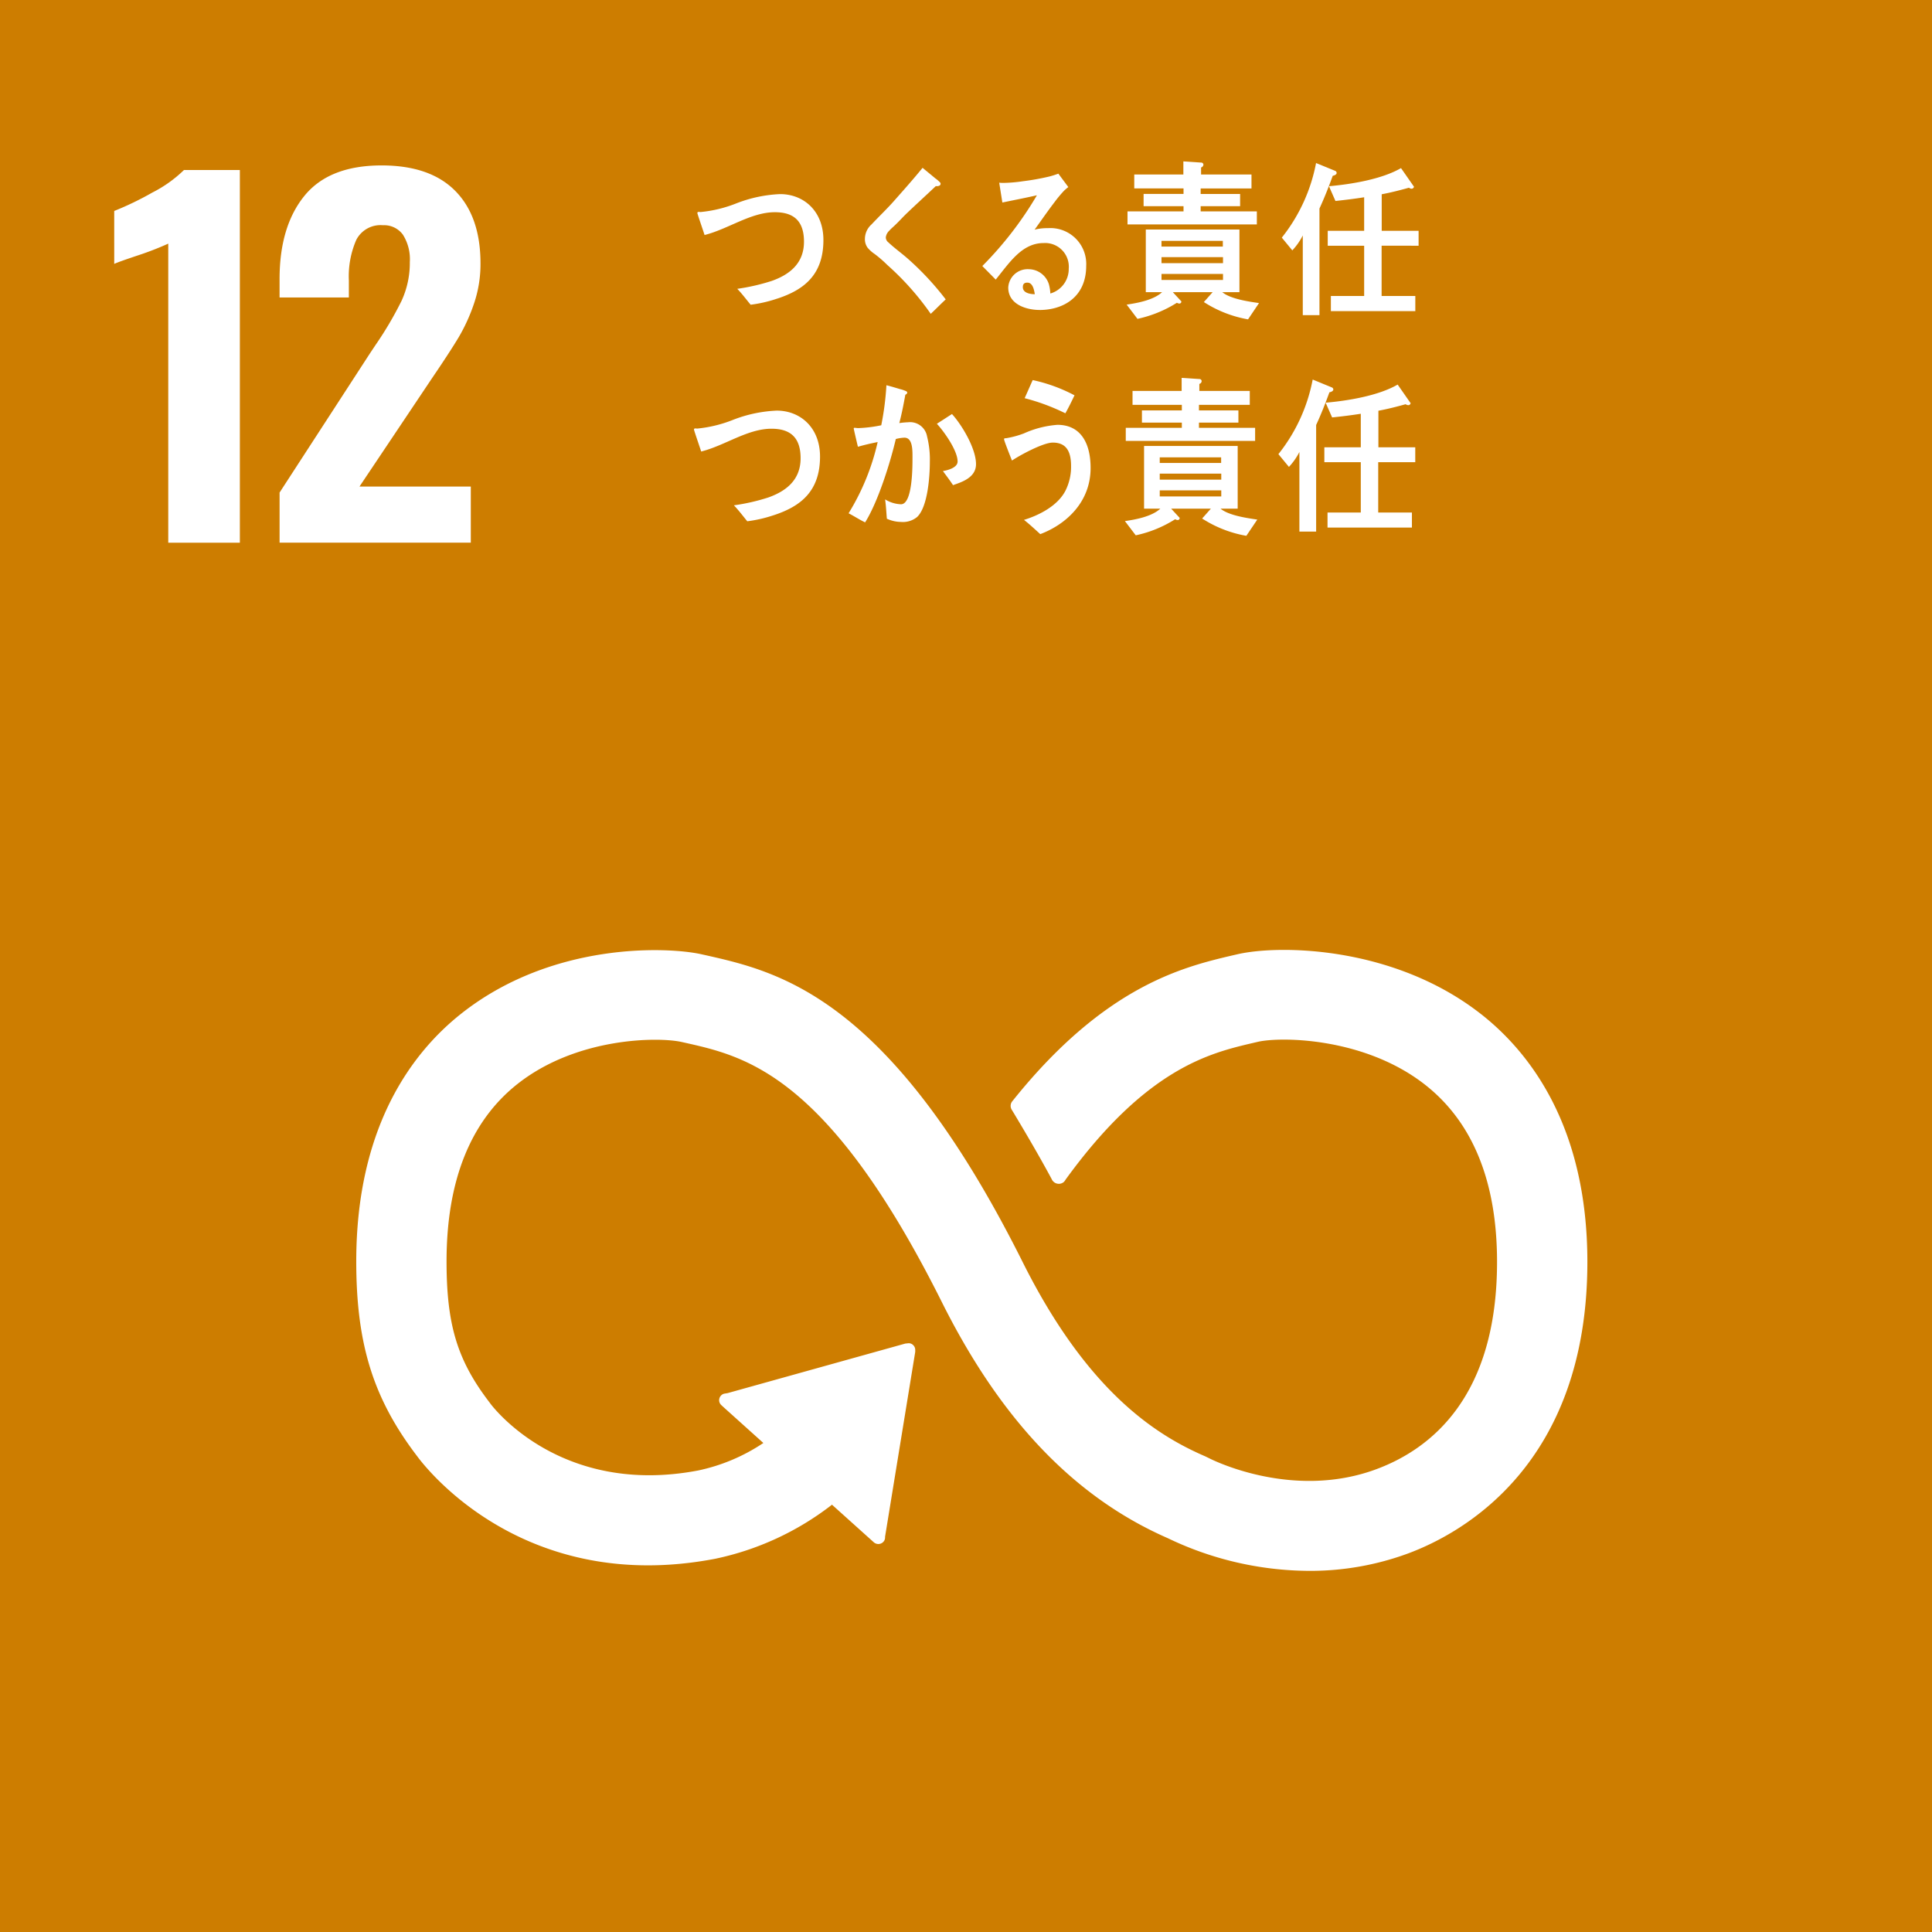
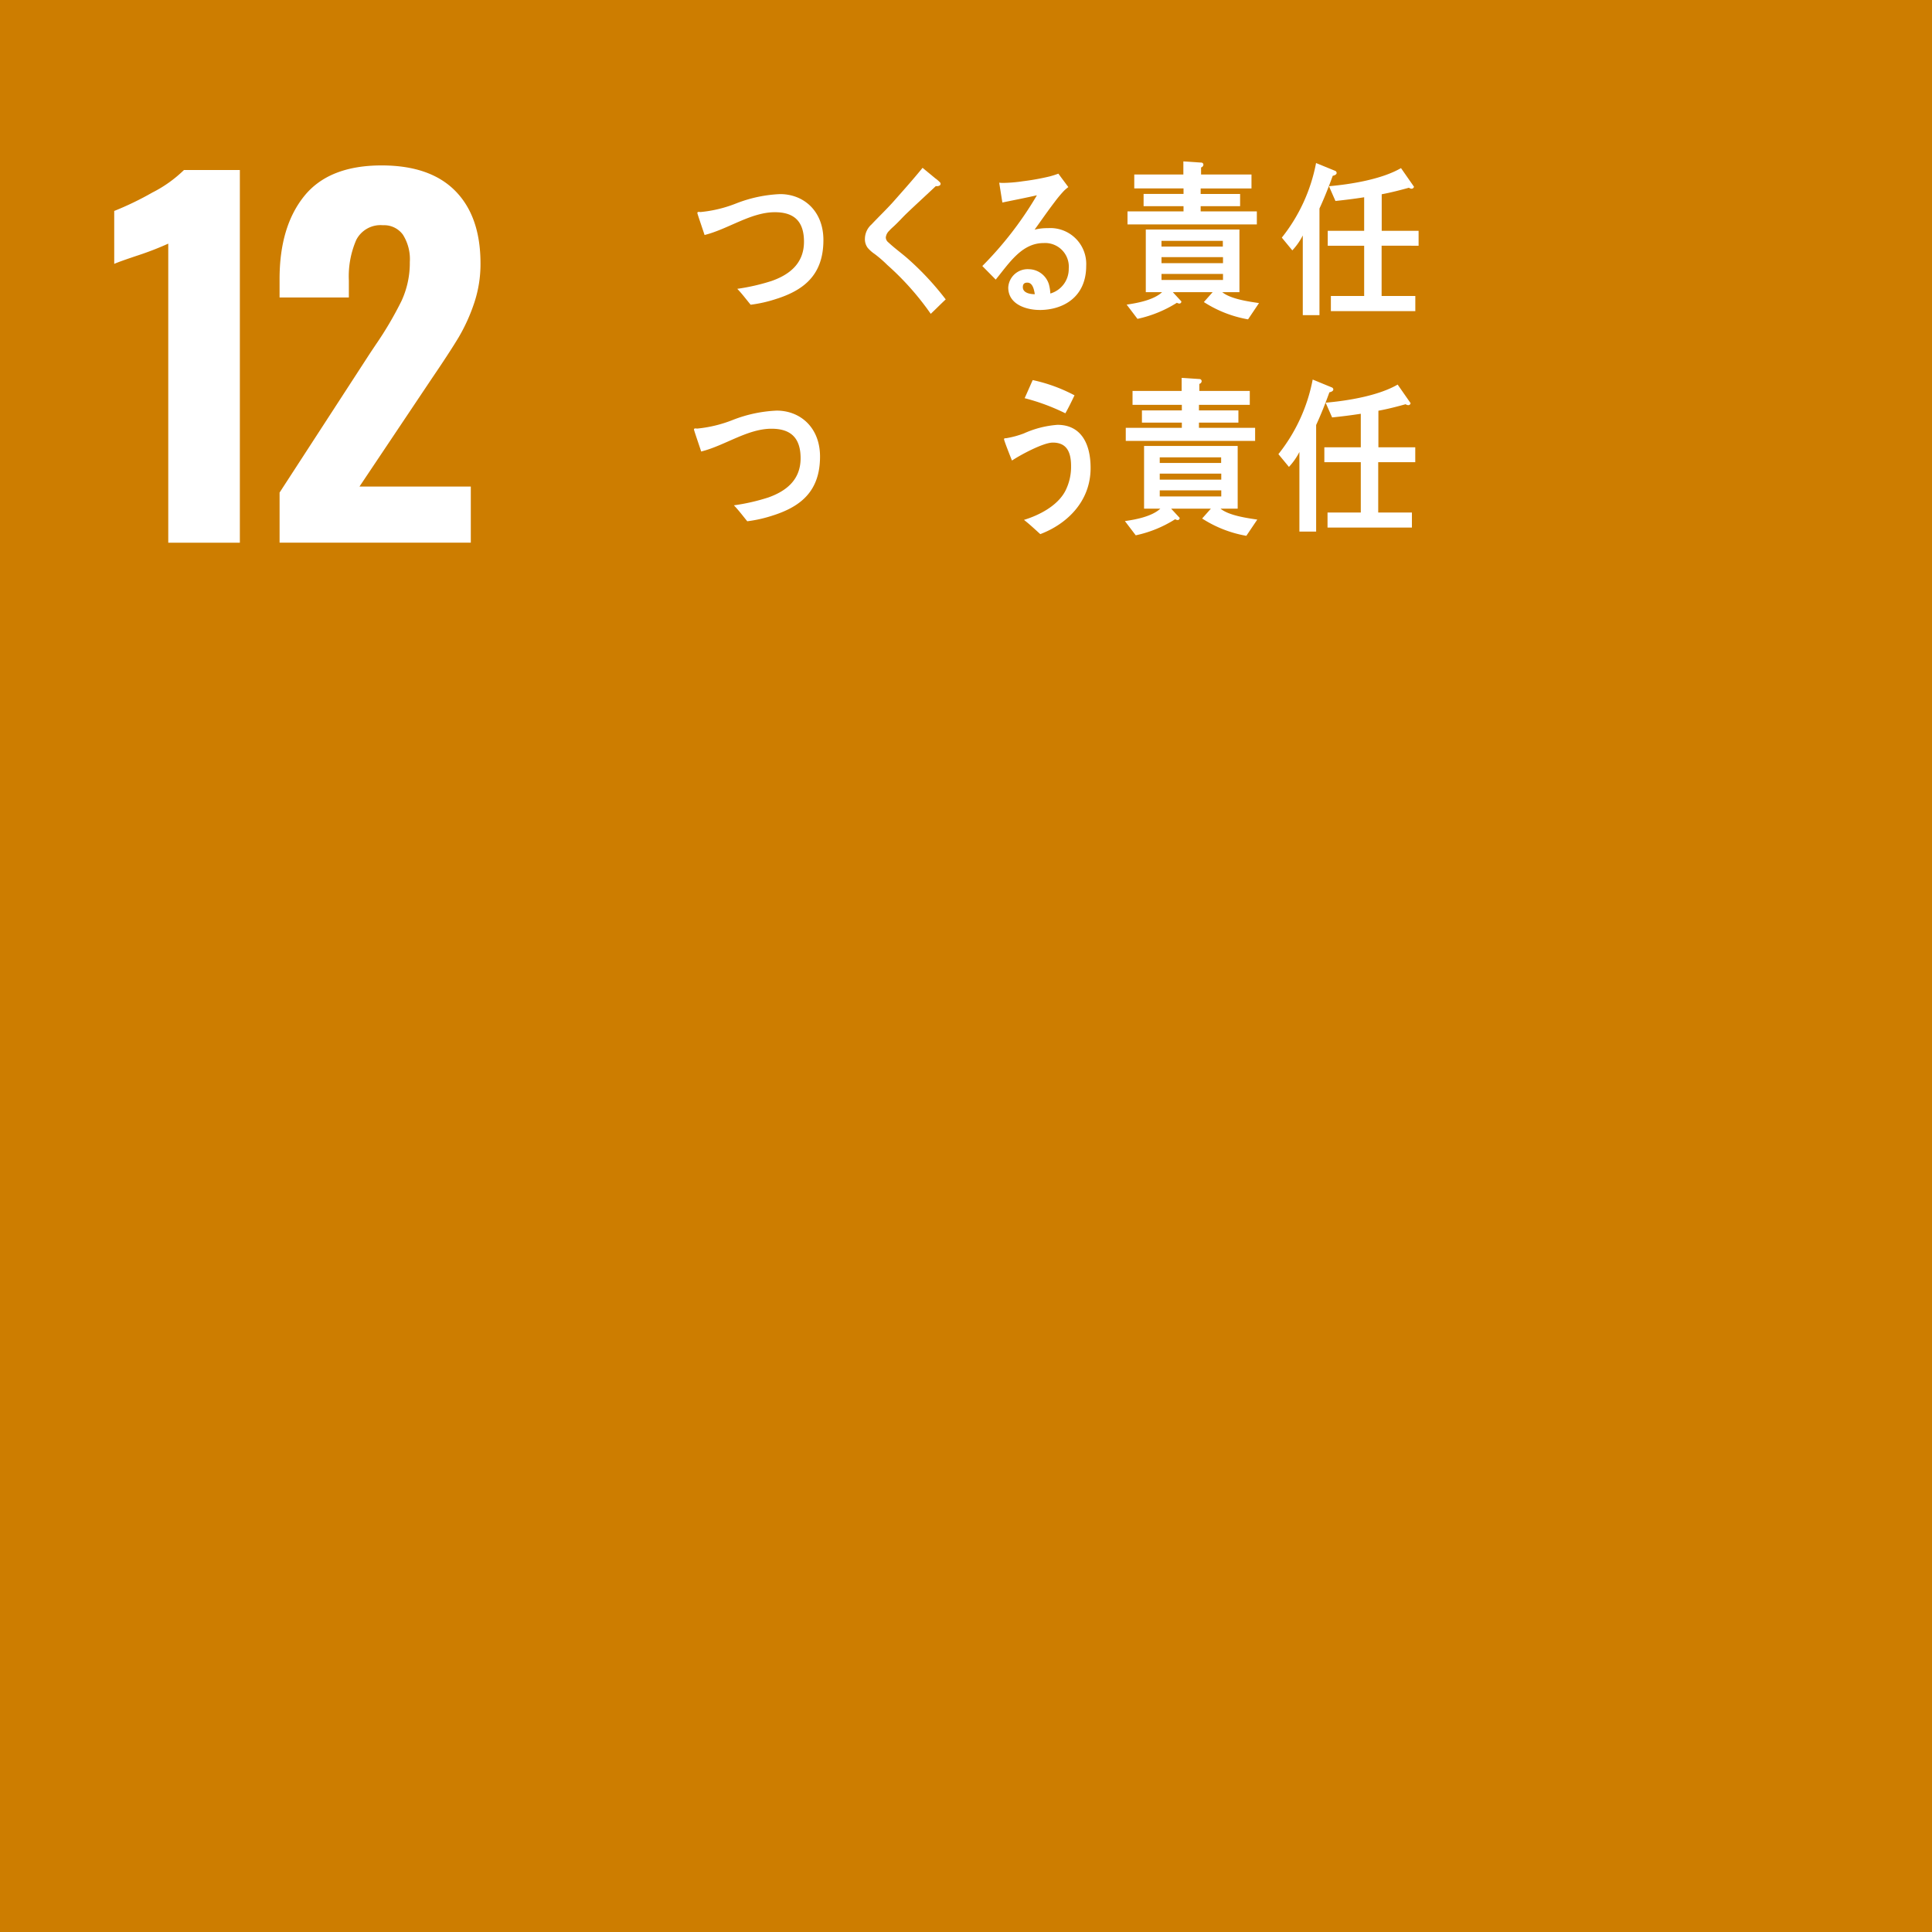
<svg xmlns="http://www.w3.org/2000/svg" width="240" height="240" viewBox="0 0 240 240">
  <g id="グループ_4453" data-name="グループ 4453" transform="translate(-942.127 -7051)">
    <rect id="長方形_2038" data-name="長方形 2038" width="240" height="240" transform="translate(942.127 7051)" fill="#cd7d00" />
    <g id="グループ_4452" data-name="グループ 4452" transform="translate(956.316 7071.049)">
      <path id="パス_1154" data-name="パス 1154" d="M391.22,23.439a37.972,37.972,0,0,1-3.672,1.429q-2.41.8-3.041,1.086V19.38a38.032,38.032,0,0,0,4.733-2.286,15.924,15.924,0,0,0,3.931-2.8h6.943v46.3H391.22Z" transform="translate(-384.507 -13.223)" fill="#fff" />
      <path id="パス_1155" data-name="パス 1155" d="M398.356,54.547,409.6,37.229l.688-1.03a43.938,43.938,0,0,0,3.214-5.458,11.227,11.227,0,0,0,1.032-4.83,5.69,5.69,0,0,0-.86-3.4,2.881,2.881,0,0,0-2.468-1.172,3.387,3.387,0,0,0-3.327,1.829,11.362,11.362,0,0,0-.918,5.03v2.116h-8.607V28.025q0-6.516,3.07-10.316t9.61-3.8q6.025,0,9.152,3.172t3.128,9a15.237,15.237,0,0,1-.8,4.973,22.275,22.275,0,0,1-1.893,4.173q-1.092,1.828-3.386,5.2L408.282,53.8H422.11v6.974H398.356Z" transform="translate(-377.814 -13.409)" fill="#fff" />
-       <path id="パス_1156" data-name="パス 1156" d="M544.531,87.864c-10.814-8.509-25.142-8.684-30.387-7.439l-.61.14c-6.061,1.426-15.687,3.785-26.952,17.713-.064.077-.129.157-.188.236l-.142.171a.913.913,0,0,0-.065,1.009l.261.428c1.415,2.357,3.2,5.39,4.7,8.184a.662.662,0,0,1,.042.086.967.967,0,0,0,.859.527.947.947,0,0,0,.666-.269c.071-.092.142-.189.2-.287,10-13.777,17.864-15.678,23.185-16.925l.636-.149c2.76-.66,13.257-.621,20.835,5.34,5.915,4.65,8.916,12.052,8.916,21.995,0,16.68-8.142,23.2-14.978,25.74-10.586,3.942-20.739-1.328-20.813-1.368l-.454-.22c-5.816-2.515-14.494-7.748-22.673-24.112-16.485-32.982-30.276-36.088-39.4-38.146l-.488-.108c-4.153-.938-18.582-1.6-29.923,7.416-5.927,4.709-12.984,13.864-12.984,30.731,0,10.278,2.118,17.063,7.566,24.2,1.194,1.627,13.4,17.25,37.007,12.745a35.522,35.522,0,0,0,14.524-6.721l5.194,4.669a.853.853,0,0,0,1.191-.059.786.786,0,0,0,.209-.561v-.069l3.747-22.964,0-.254a.822.822,0,0,0-.279-.612.779.779,0,0,0-.55-.208l-.16.016-.243.025-22.081,6.157-.4.065a.772.772,0,0,0-.421.247.829.829,0,0,0,.062,1.192l.258.238,4.948,4.452a23.091,23.091,0,0,1-8.1,3.416c-17.077,3.245-25.509-7.9-25.829-8.333l-.119-.163c-3.968-5.191-5.307-9.6-5.307-17.479,0-9.972,2.947-17.377,8.763-22,7.387-5.872,17.57-5.9,20.448-5.253l.5.111c7.477,1.686,17.722,3.994,31.832,32.23,7.329,14.659,16.51,24.244,28.061,29.3A40.913,40.913,0,0,0,523.184,157a35.129,35.129,0,0,0,12.253-2.163c6.7-2.49,22.271-11,22.271-36.215,0-16.857-7.166-26.031-13.177-30.761" transform="translate(-374.708 18.089)" fill="#fff" />
      <path id="パス_1157" data-name="パス 1157" d="M443.292,29.293a16.767,16.767,0,0,1-3.328.77c-.549-.66-1.071-1.37-1.661-1.975a25.623,25.623,0,0,0,4.275-.981c2.056-.728,4.012-2.061,4.012-4.874,0-2.748-1.455-3.663-3.619-3.663-2.986,0-5.8,2.1-8.732,2.831-.086-.294-.894-2.623-.894-2.729,0-.208.27-.124.4-.124a16.162,16.162,0,0,0,4.456-1.083,16.9,16.9,0,0,1,5.421-1.145c2.931,0,5.381,2.1,5.381,5.708,0,4.332-2.432,6.188-5.706,7.267" transform="translate(-360.905 -12.257)" fill="#fff" />
      <path id="パス_1158" data-name="パス 1158" d="M455.555,32.249a34.392,34.392,0,0,0-5.389-6.064,15.6,15.6,0,0,0-1.556-1.353,4.373,4.373,0,0,1-.894-.79,1.785,1.785,0,0,1-.338-1.124,2.418,2.418,0,0,1,.819-1.773c.863-.918,1.756-1.772,2.6-2.7,1.255-1.417,2.526-2.837,3.744-4.334.519.436,1.037.851,1.557,1.29a3.874,3.874,0,0,1,.589.5.255.255,0,0,1,.092.188c0,.291-.4.328-.593.291-1.182,1.123-2.4,2.222-3.6,3.373-.5.476-.961,1-1.467,1.478-.233.23-.5.439-.713.69a1.343,1.343,0,0,0-.433.83.8.8,0,0,0,.323.626c.755.708,1.595,1.311,2.364,1.98a35.561,35.561,0,0,1,4.755,5.1c-.626.581-1.231,1.206-1.857,1.789" transform="translate(-354.124 -13.313)" fill="#fff" />
      <path id="パス_1159" data-name="パス 1159" d="M464.311,31.535c-1.48,0-3.88-.606-3.88-2.791a2.412,2.412,0,0,1,2.578-2.271,2.646,2.646,0,0,1,2.471,1.871,5.12,5.12,0,0,1,.179,1.148,3.167,3.167,0,0,0,2.287-3.085,2.941,2.941,0,0,0-3.128-3.183c-2.7,0-4.261,2.476-5.943,4.539-.552-.563-1.111-1.123-1.664-1.687a44.229,44.229,0,0,0,6.781-8.788c-1.431.329-2.863.6-4.292.9l-.392-2.462a4.3,4.3,0,0,0,.568.025,18.174,18.174,0,0,0,2.381-.207,30.2,30.2,0,0,0,3.276-.587,11.481,11.481,0,0,0,1.124-.355c.412.563.826,1.105,1.237,1.668a5.885,5.885,0,0,0-.537.458,15.554,15.554,0,0,0-1.163,1.395c-.86,1.124-1.666,2.292-2.489,3.437a6.29,6.29,0,0,1,1.645-.188,4.456,4.456,0,0,1,4.764,4.687c0,3.873-2.843,5.48-5.8,5.48m-1.514-3.4c-.344,0-.556.145-.556.56,0,.773,1.019.878,1.486.878-.094-.6-.271-1.438-.93-1.438" transform="translate(-349.372 -13.079)" fill="#fff" />
      <path id="パス_1160" data-name="パス 1160" d="M484.38,33.192a14.832,14.832,0,0,1-5.489-2.15l1.089-1.226h-4.942l1.059,1.145a.255.255,0,0,1-.228.269.648.648,0,0,1-.326-.1,15.161,15.161,0,0,1-4.9,2L469.3,31.36c1.324-.191,3.349-.563,4.4-1.544h-2.022V22.029h11.632v7.787h-2.13c1.04.854,3.291,1.166,4.561,1.353ZM469.406,21.4V19.776h6.959v-.644h-4.96V17.609h4.96v-.684h-6.12V15.2h6.1V13.569l2.2.146a.273.273,0,0,1,.291.251.386.386,0,0,1-.291.355V15.2h6.262v1.729h-6.314v.684h4.9v1.523h-4.9v.644h6.98V21.4Zm11.842,2.043h-7.621v.708h7.621Zm.021,2.02h-7.64v.748h7.64Zm0,2.085h-7.64V28.3h7.64Z" transform="translate(-343.532 -13.569)" fill="#fff" />
      <path id="パス_1161" data-name="パス 1161" d="M488.622,15.292c-.5,1.374-1.041,2.747-1.649,4.063V32.6H484.9v-9.9a7.871,7.871,0,0,1-1.3,1.856l-1.305-1.585a21.246,21.246,0,0,0,4.255-9.266l2.381.975a.286.286,0,0,1,.176.254c0,.228-.338.331-.479.352m6.065,8.686v6.246h4.187V32.1H488.39V30.224h4.135V23.978H488V22.126h4.525V17.959c-1.185.188-2.385.334-3.566.461l-.807-1.835c2.689-.233,6.553-.854,8.95-2.25l1.612,2.314a.306.306,0,0,1-.31.248.612.612,0,0,1-.316-.124c-1.129.312-2.24.6-3.383.811v4.542h4.582v1.853Z" transform="translate(-337.253 -13.502)" fill="#fff" />
      <path id="パス_1162" data-name="パス 1162" d="M443.009,47.5a16.77,16.77,0,0,1-3.328.77c-.549-.669-1.071-1.373-1.661-1.981a25.034,25.034,0,0,0,4.275-.975c2.056-.734,4.012-2.064,4.012-4.874,0-2.748-1.455-3.666-3.619-3.666-2.986,0-5.795,2.1-8.732,2.831-.086-.291-.894-2.626-.894-2.729,0-.205.27-.121.4-.121a16.168,16.168,0,0,0,4.456-1.086,16.9,16.9,0,0,1,5.421-1.145c2.931,0,5.381,2.107,5.381,5.708,0,4.332-2.433,6.188-5.706,7.27" transform="translate(-361.042 -3.565)" fill="#fff" />
-       <path id="パス_1163" data-name="パス 1163" d="M454.542,48.739a2.773,2.773,0,0,1-2.023.629,4.276,4.276,0,0,1-1.753-.4c-.067-.81-.105-1.6-.217-2.4a4.03,4.03,0,0,0,1.97.606c1.452,0,1.431-4.709,1.431-5.872,0-.857.021-2.4-1-2.4a4.747,4.747,0,0,0-1.072.167c-.713,3.042-2.237,7.85-3.813,10.355-.7-.338-1.356-.771-2.054-1.129a29.074,29.074,0,0,0,3.613-8.85c-.822.164-1.645.352-2.452.585-.071-.273-.521-2.187-.521-2.271a.078.078,0,0,1,.087-.083c.163,0,.31.037.469.037a16.655,16.655,0,0,0,2.863-.352,35.334,35.334,0,0,0,.641-4.975c.576.146,1.114.309,1.669.476a4.158,4.158,0,0,1,.7.23c.088.04.214.084.214.208,0,.146-.145.23-.234.27-.215,1.186-.445,2.373-.748,3.518a9.632,9.632,0,0,1,1.074-.1,2.143,2.143,0,0,1,2.376,1.769,11.6,11.6,0,0,1,.343,3.166c0,1.853-.271,5.56-1.559,6.81m4.439-3.936c-.395-.6-.825-1.166-1.255-1.746.518-.086,1.824-.4,1.824-1.188,0-1.377-1.719-3.772-2.575-4.687.627-.4,1.25-.811,1.876-1.21,1.216,1.331,2.986,4.269,2.986,6.225,0,1.671-1.769,2.231-2.857,2.606" transform="translate(-354.786 -4.581)" fill="#fff" />
      <path id="パス_1164" data-name="パス 1164" d="M463.528,51.092c-.666-.6-1.325-1.226-2.025-1.769,1.793-.542,4.169-1.708,5.151-3.621a6.6,6.6,0,0,0,.7-3.063c0-1.854-.616-2.917-2.274-2.917-1.166,0-4.008,1.52-5.065,2.231-.131-.315-.985-2.462-.985-2.646,0-.148.176-.127.249-.127a11.446,11.446,0,0,0,2.219-.6,12.345,12.345,0,0,1,4.169-1.064c2.863,0,4.113,2.25,4.113,5.356,0,4.264-3.058,7.018-6.258,8.224m3.127-15.012a26.08,26.08,0,0,0-5.061-1.878c.34-.751.663-1.5,1-2.249a20.056,20.056,0,0,1,5.194,1.893c-.359.751-.722,1.5-1.136,2.234" transform="translate(-348.491 -4.791)" fill="#fff" />
      <path id="パス_1165" data-name="パス 1165" d="M484.237,51.39a14.822,14.822,0,0,1-5.492-2.15l1.089-1.226h-4.939l1.061,1.148a.26.26,0,0,1-.234.272.7.7,0,0,1-.325-.106,14.928,14.928,0,0,1-4.9,2l-1.345-1.769c1.325-.185,3.342-.563,4.4-1.541h-2.02v-7.79h11.63v7.79h-2.13c1.038.854,3.294,1.166,4.564,1.356ZM469.259,39.6V37.977h6.965v-.649h-4.957V35.81h4.957v-.687H470.1V33.394h6.1V31.77l2.2.143a.271.271,0,0,1,.286.251.368.368,0,0,1-.286.353v.876h6.264v1.729h-6.313v.687h4.9v1.519h-4.9v.649h6.977V39.6Zm11.848,2.042h-7.628v.7h7.628Zm.015,2.024h-7.642v.748h7.642Zm0,2.077h-7.642V46.5h7.642Z" transform="translate(-343.601 -4.878)" fill="#fff" />
      <path id="パス_1166" data-name="パス 1166" d="M488.345,33.495c-.5,1.374-1.04,2.75-1.648,4.06V50.8h-2.08V40.909a7.988,7.988,0,0,1-1.3,1.853l-1.308-1.585a21.2,21.2,0,0,0,4.258-9.266l2.381.978a.281.281,0,0,1,.182.251c0,.228-.344.331-.484.355m6.062,8.684v6.249h4.187V50.3H488.111V48.427h4.132V42.178h-4.527V40.326h4.527V36.162c-1.184.185-2.381.334-3.561.455l-.807-1.832c2.685-.228,6.551-.854,8.947-2.25l1.611,2.311a.294.294,0,0,1-.3.248.657.657,0,0,1-.32-.118c-1.127.312-2.238.6-3.382.808v4.542h4.579v1.853Z" transform="translate(-337.39 -4.811)" fill="#fff" />
    </g>
  </g>
</svg>